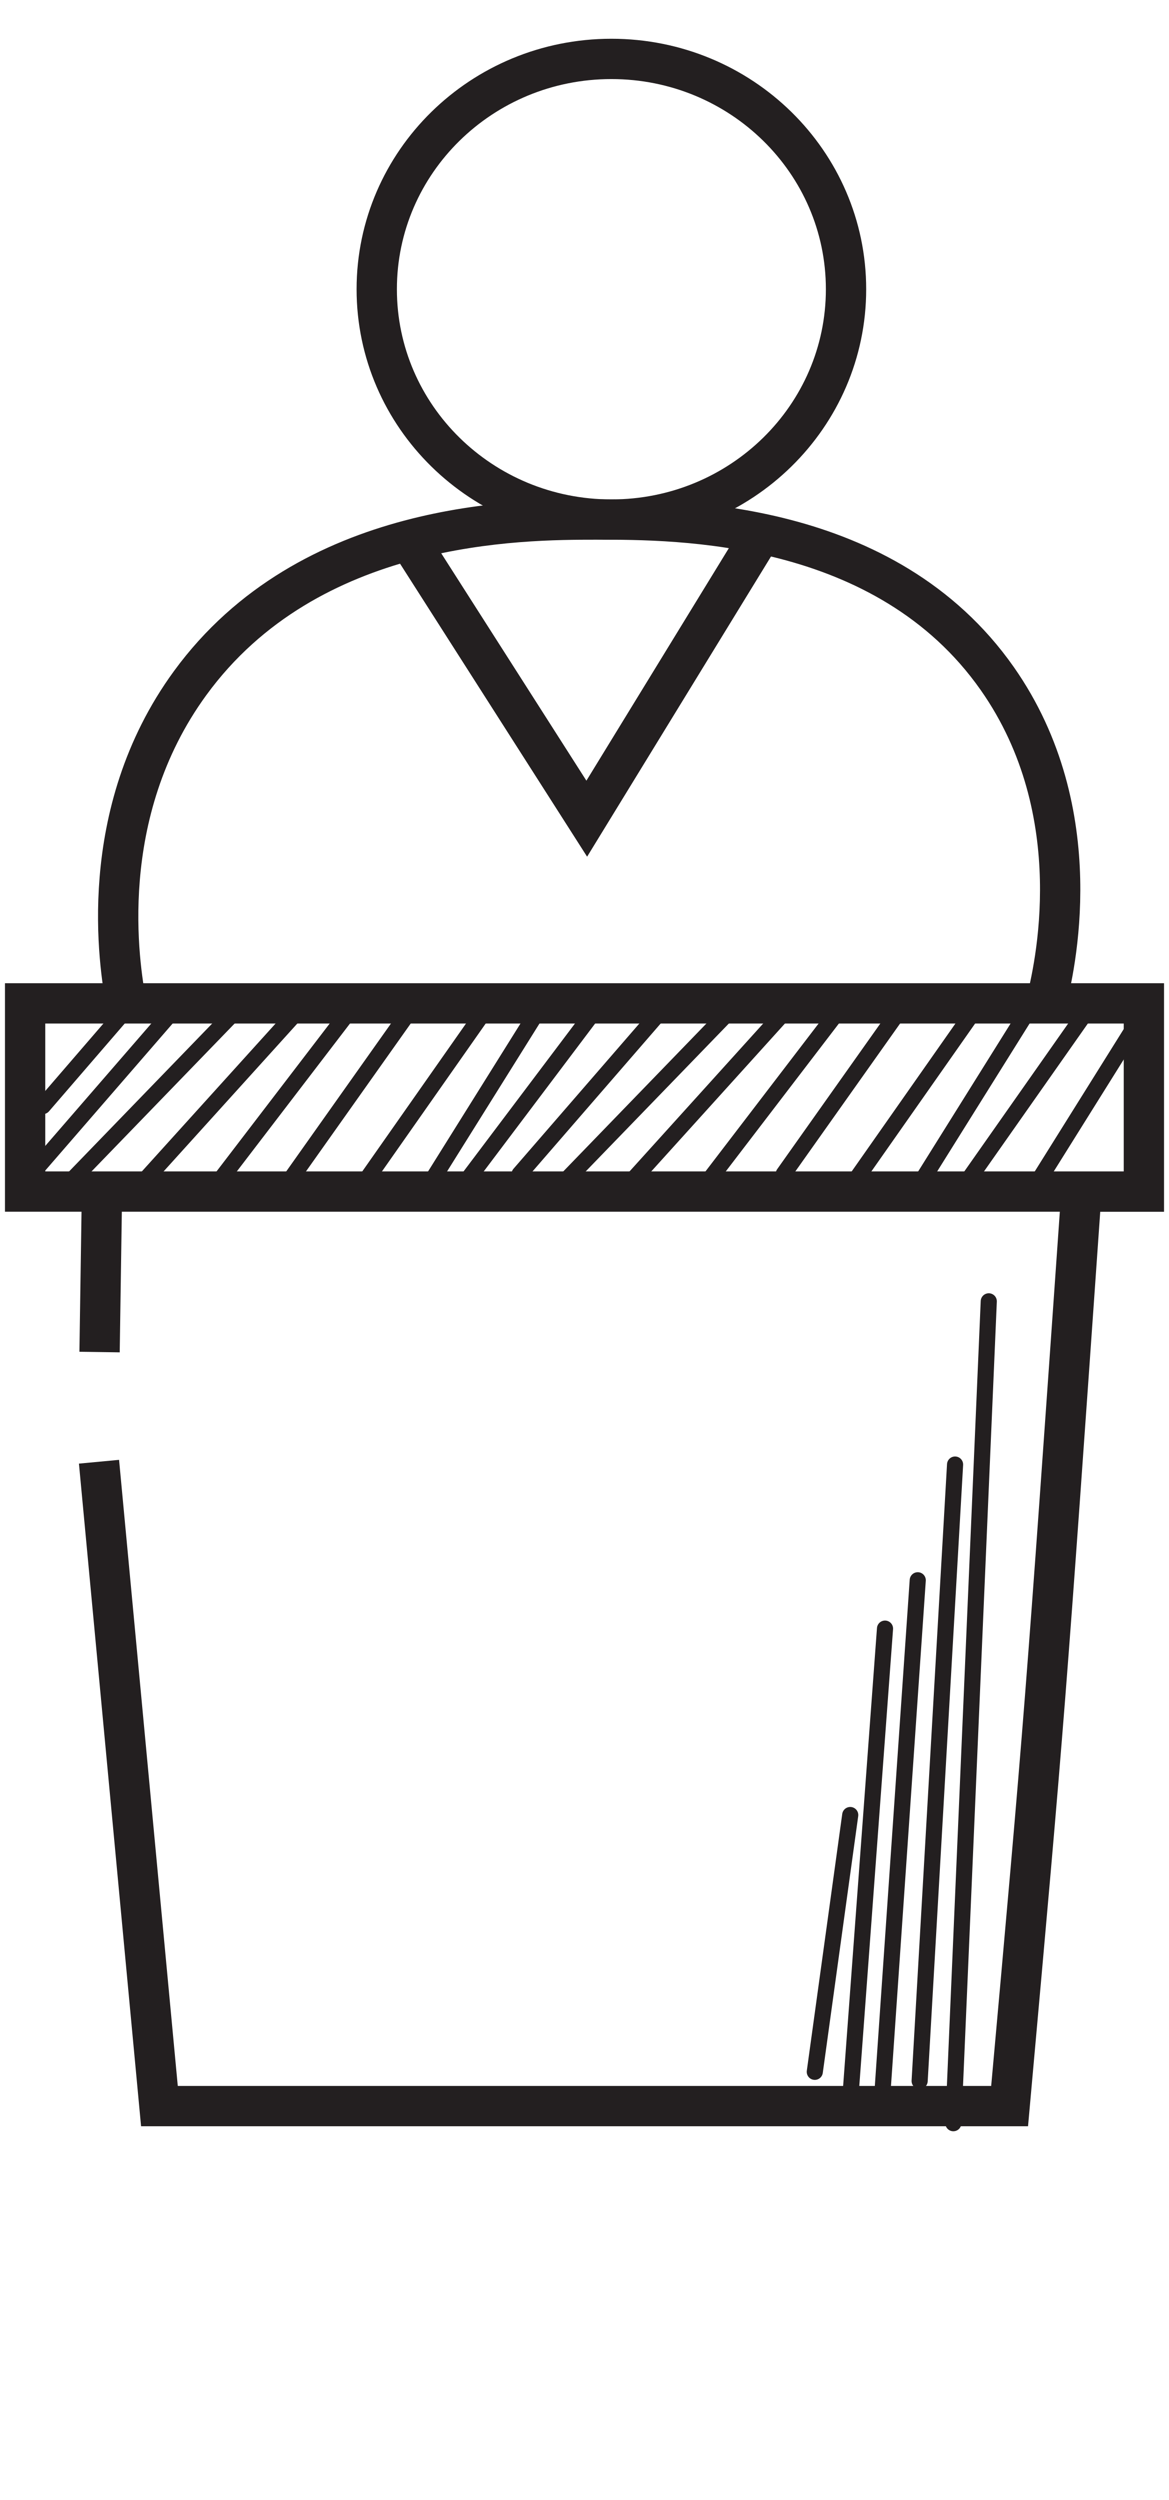
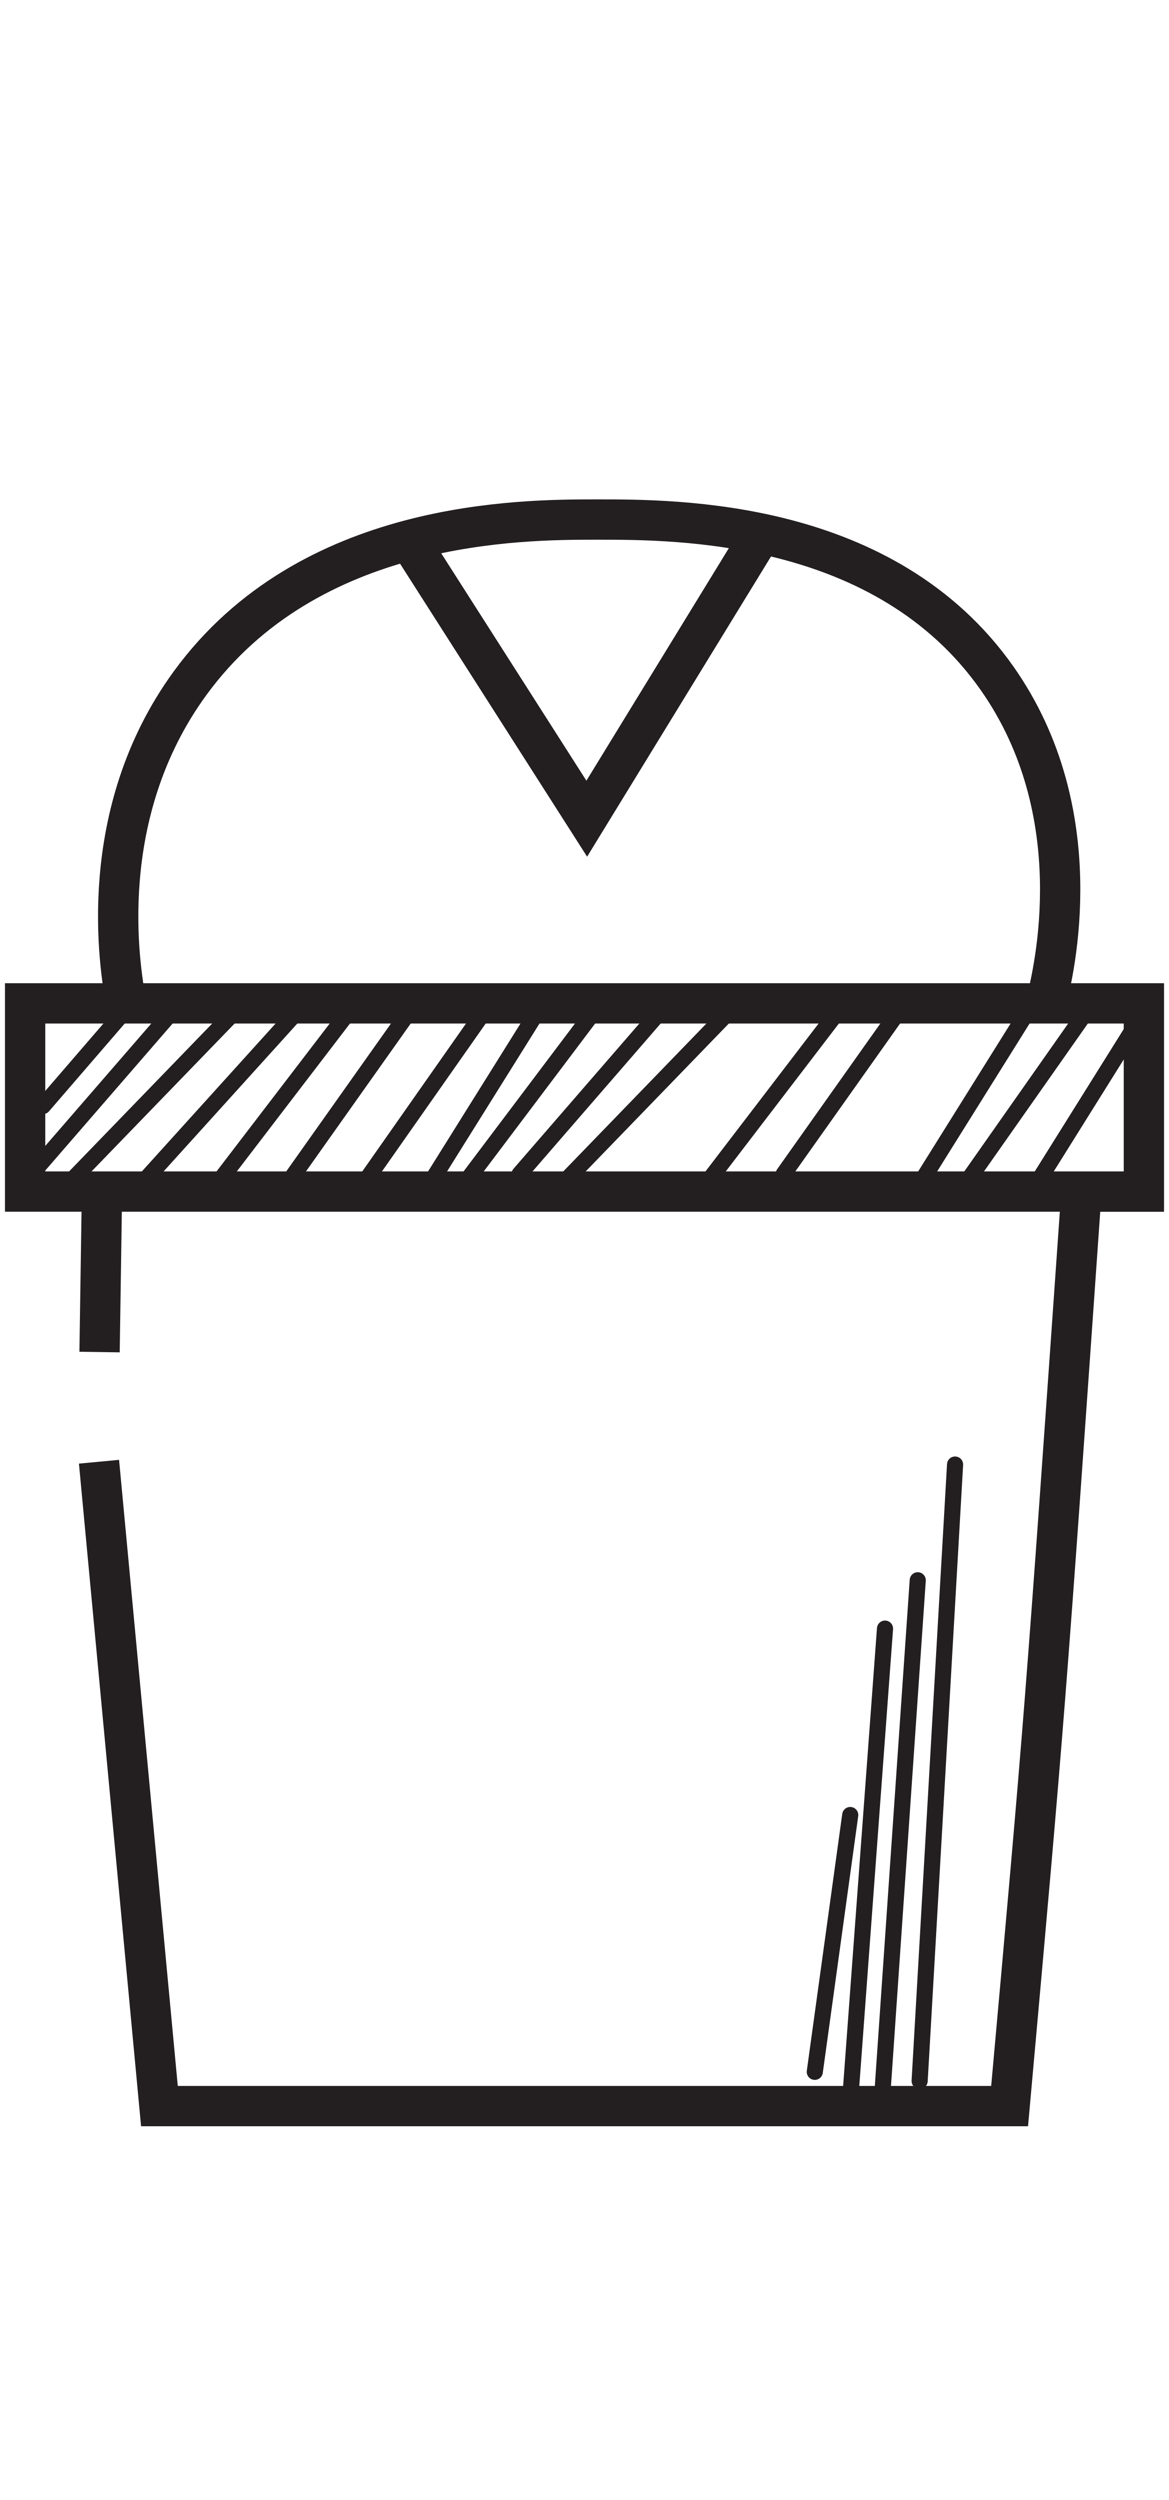
<svg xmlns="http://www.w3.org/2000/svg" width="29" height="62" viewBox="0 0 29 62" fill="none">
  <path d="M2.456 36.252L3.955 52.233H25.046C25.924 42.466 25.924 42.466 26.828 29.553C27.344 29.553 27.86 29.553 28.377 29.553V24.885C19.125 24.885 9.873 24.885 0.623 24.885C0.623 26.441 0.623 27.997 0.623 29.552H2.53M2.53 29.552C2.516 30.437 2.496 31.764 2.47 33.532M2.53 29.552H28.376" stroke="#231F20" stroke-miterlimit="10" />
  <path d="M3.132 24.885C2.958 23.965 2.347 20.19 4.716 16.943C7.672 12.89 12.912 12.886 14.803 12.885C16.81 12.884 21.968 12.88 24.739 16.828C27.079 20.163 26.152 24.085 25.945 24.884" stroke="#231F20" stroke-miterlimit="10" />
-   <path d="M15.167 12.886C18.381 12.886 20.988 10.328 20.988 7.173C20.988 4.018 18.381 1.461 15.167 1.461C11.952 1.461 9.346 4.018 9.346 7.173C9.346 10.328 11.952 12.886 15.167 12.886Z" stroke="#231F20" stroke-miterlimit="10" />
  <path d="M10.287 13.619L14.556 20.304L18.776 13.417" stroke="#231F20" stroke-miterlimit="10" />
-   <path d="M24.529 32.274L23.65 52.657" stroke="#231F20" stroke-width="0.4" stroke-linecap="round" stroke-linejoin="round" />
  <path d="M23.693 36.322L22.814 51.61" stroke="#231F20" stroke-width="0.4" stroke-linecap="round" stroke-linejoin="round" />
  <path d="M22.767 39.192L21.889 51.932" stroke="#231F20" stroke-width="0.4" stroke-linecap="round" stroke-linejoin="round" />
  <path d="M21.955 40.391L21.076 52.281" stroke="#231F20" stroke-width="0.4" stroke-linecap="round" stroke-linejoin="round" />
  <path d="M21.092 45.014L20.213 51.383" stroke="#231F20" stroke-width="0.4" stroke-linecap="round" stroke-linejoin="round" />
  <path d="M3 25.187L1.064 27.431" stroke="#231F20" stroke-width="0.4" stroke-linecap="round" stroke-linejoin="round" />
  <path d="M4.201 25.173L0.947 28.928" stroke="#231F20" stroke-width="0.4" stroke-linecap="round" stroke-linejoin="round" />
  <path d="M5.858 25.058L1.68 29.375" stroke="#231F20" stroke-width="0.4" stroke-linecap="round" stroke-linejoin="round" />
  <path d="M7.31 25.159L3.336 29.553" stroke="#231F20" stroke-width="0.4" stroke-linecap="round" stroke-linejoin="round" />
  <path d="M8.57 25.202L5.322 29.446" stroke="#231F20" stroke-width="0.4" stroke-linecap="round" stroke-linejoin="round" />
  <path d="M10.022 25.274L7.148 29.331" stroke="#231F20" stroke-width="0.4" stroke-linecap="round" stroke-linejoin="round" />
  <path d="M11.943 25.187L8.924 29.49" stroke="#231F20" stroke-width="0.4" stroke-linecap="round" stroke-linejoin="round" />
  <path d="M13.244 25.23L10.609 29.446" stroke="#231F20" stroke-width="0.4" stroke-linecap="round" stroke-linejoin="round" />
  <path d="M14.694 25.145L11.576 29.283" stroke="#231F20" stroke-width="0.4" stroke-linecap="round" stroke-linejoin="round" />
  <path d="M16.498 24.954L12.889 29.118" stroke="#231F20" stroke-width="0.4" stroke-linecap="round" stroke-linejoin="round" />
  <path d="M18.247 24.925L14.068 29.242" stroke="#231F20" stroke-width="0.4" stroke-linecap="round" stroke-linejoin="round" />
-   <path d="M19.605 24.939L15.631 29.335" stroke="#231F20" stroke-width="0.4" stroke-linecap="round" stroke-linejoin="round" />
  <path d="M20.866 24.983L17.619 29.227" stroke="#231F20" stroke-width="0.4" stroke-linecap="round" stroke-linejoin="round" />
  <path d="M22.317 25.055L19.443 29.112" stroke="#231F20" stroke-width="0.4" stroke-linecap="round" stroke-linejoin="round" />
-   <path d="M24.238 24.968L21.219 29.271" stroke="#231F20" stroke-width="0.4" stroke-linecap="round" stroke-linejoin="round" />
  <path d="M25.539 25.011L22.904 29.227" stroke="#231F20" stroke-width="0.4" stroke-linecap="round" stroke-linejoin="round" />
  <path d="M26.964 25.069L23.943 29.37" stroke="#231F20" stroke-width="0.4" stroke-linecap="round" stroke-linejoin="round" />
  <path d="M28.284 25.248L25.648 29.464" stroke="#231F20" stroke-width="0.4" stroke-linecap="round" stroke-linejoin="round" />
</svg>